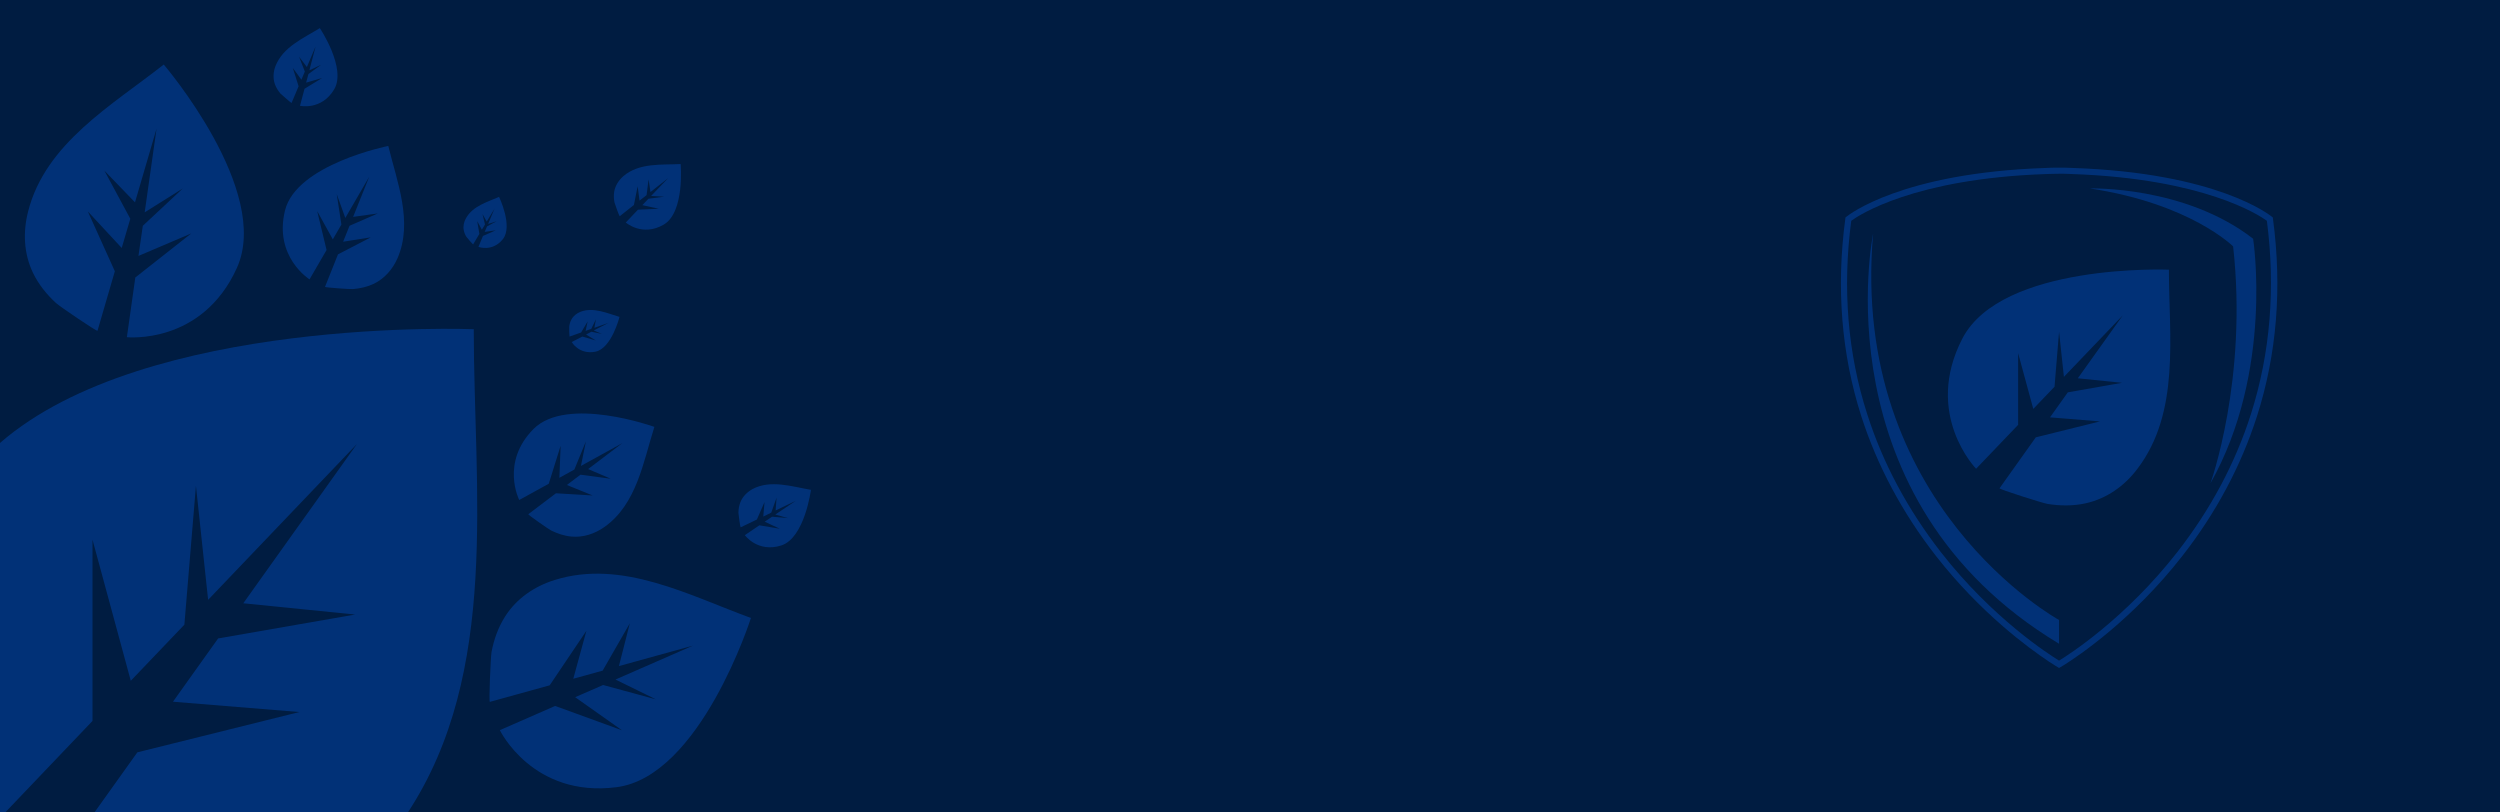
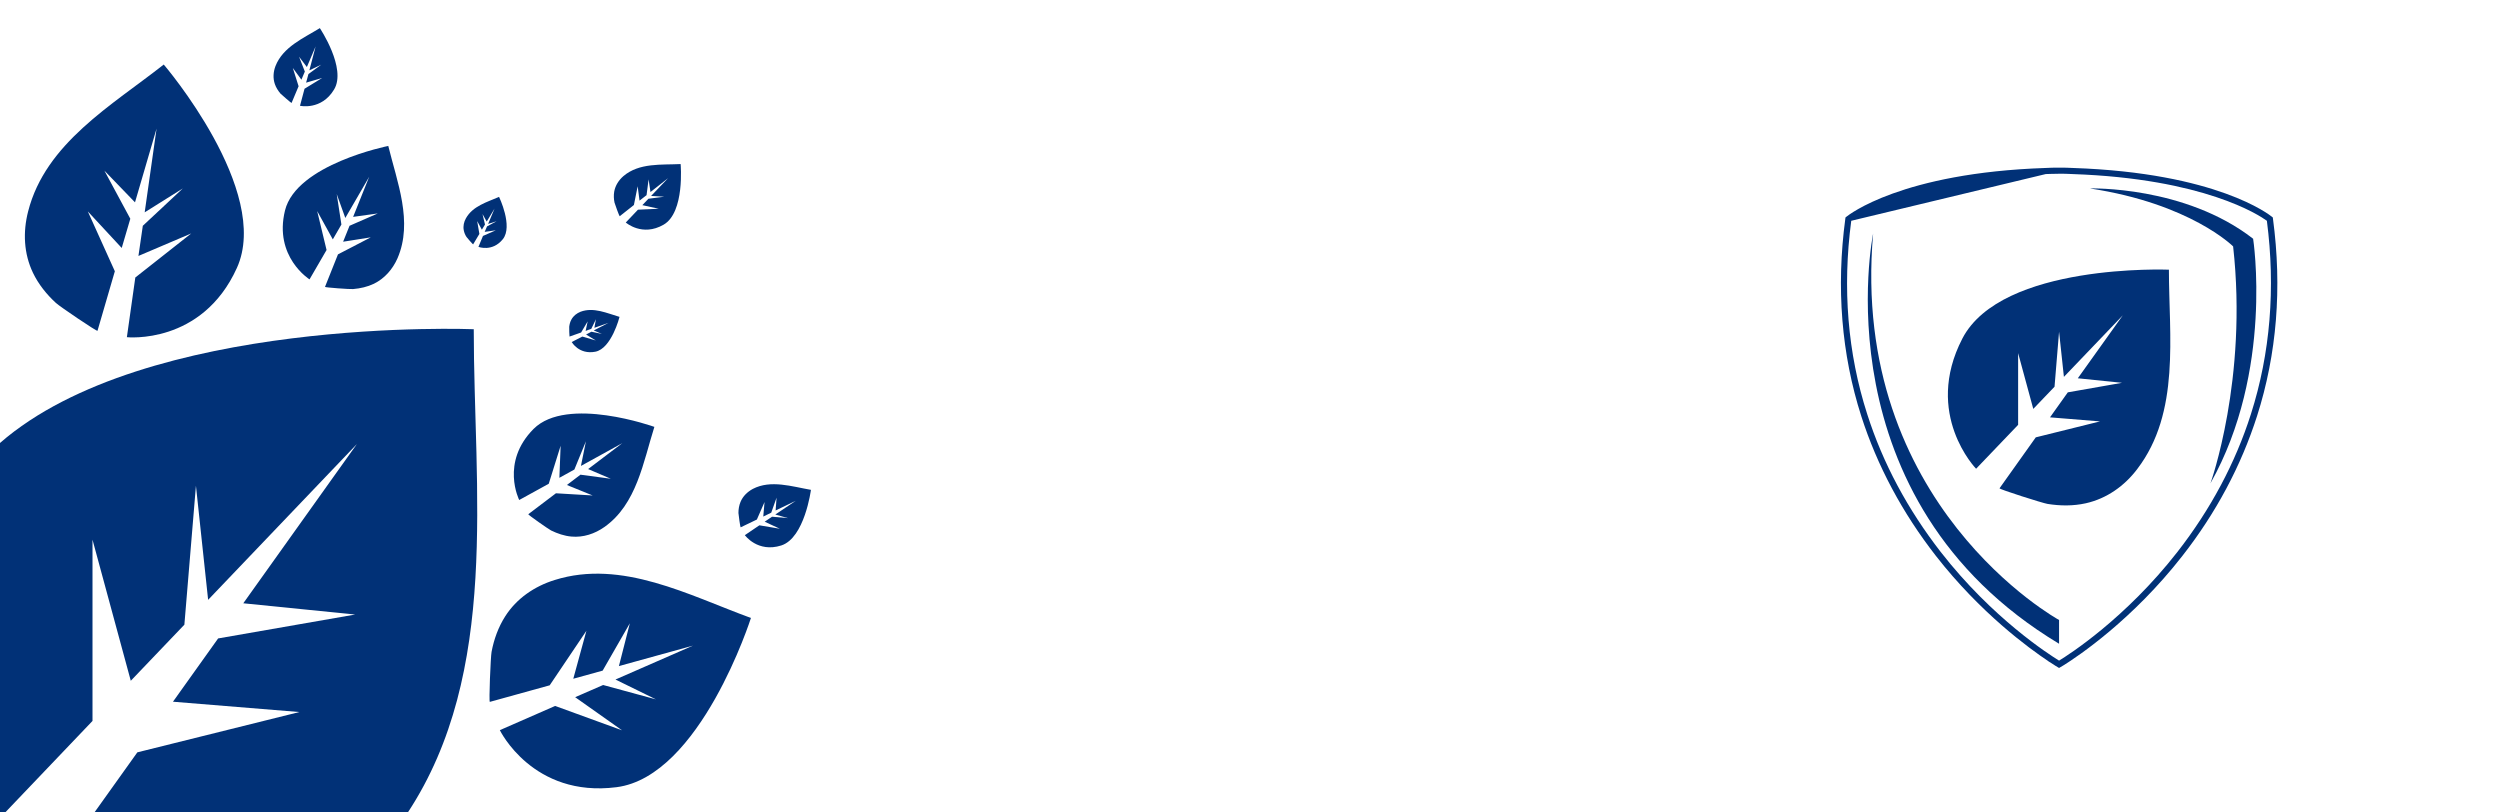
<svg xmlns="http://www.w3.org/2000/svg" version="1.1" id="Layer_1" x="0px" y="0px" width="1600px" height="520px" viewBox="0 0 1600 520" style="enable-background:new 0 0 1600 520;" xml:space="preserve">
  <style type="text/css">
	.st0{fill:#001C41;}
	.st1{fill:#013177;}
</style>
-   <rect class="st0" width="1600" height="520" />
  <g>
    <path class="st1" d="M418.8,273.2c0,0-55.9-20.1-77.3,1.3c-21.4,21.5-9.2,45.5-9.2,45.5l18.9-10.4l7.6-24.3l-0.8,20.5l9.6-5.3   l7.4-18.1l-3.2,15.8l0,0l26.5-14.6c0,0-11.8,8.9-21.9,16.6l14.5,6.2l-19.4-2.6c-4.3,3.2-4.5,3.4-8.7,6.6l16.5,6.7l-23.5-1.4   c-7.4,5.6-17.7,13.4-17.7,13.4c-0.3,0.3,13,9.6,14.6,10.4c4.1,2,8.5,3.5,13,3.9c7.6,0.7,15-1.8,21.1-6.1   C407.5,322.7,411.7,295.6,418.8,273.2z" />
    <path class="st1" d="M519,313.5c0,0-4,30.8-19,35.6c-15.1,4.8-23.3-6.6-23.3-6.6l9.3-6.3l13.1,2.2l-9.7-4.5l4.7-3.2l10.2,0.9   l-8.1-2.3l0,0l13.1-8.8c0,0-6.9,3.3-12.9,6.2l0.6-8.2l-3.4,9.6c-2.5,1.2-2.6,1.3-5.1,2.5l0.8-9.3l-4.9,11.2c-4.3,2.1-10.4,5-10.4,5   c-0.2,0.1-1.4-8.3-1.4-9.2c0-2.4,0.4-4.8,1.3-7c1.5-3.7,4.4-6.5,7.9-8.4C493.3,306.9,506.9,311.4,519,313.5z" />
    <path class="st1" d="M435.6,105c0,0,2.8,30.9-10.9,38.8c-13.7,7.9-24.2-1.4-24.2-1.4l7.8-8.2l13.3-0.6l-10.5-2.3l3.9-4.1l10.1-1.3   l-8.4-0.5l0,0l10.9-11.4c0,0-6,4.8-11.3,8.9l-1.2-8.1l-1.3,10.1c-2.2,1.7-2.3,1.8-4.5,3.5l-1.2-9.2l-2.4,12c-3.8,3-9.1,7.2-9.1,7.2   c-0.2,0.1-3.1-7.8-3.3-8.7c-0.5-2.3-0.6-4.7-0.2-7.1c0.7-3.9,2.9-7.3,5.9-9.9C409.1,104.1,423.3,105.6,435.6,105z" />
    <path class="st1" d="M396.5,202.8c0,0-5.1,20.3-15.5,22.3c-10.5,2-15.1-6.2-15.1-6.2l6.8-3.5l8.6,2.5l-6.2-3.8l3.4-1.8l6.7,1.4   l-5.2-2.2l0,0l9.5-4.9c0,0-4.9,1.7-9.1,3.2l1-5.5l-3,6.2c-1.8,0.6-1.9,0.6-3.6,1.3l1.3-6.1l-4.2,7.1c-3.1,1.1-7.4,2.6-7.4,2.6   c-0.1,0-0.3-5.7-0.2-6.3c0.2-1.6,0.6-3.2,1.4-4.6c1.3-2.4,3.4-4,5.9-5C379.9,196.4,388.6,200.5,396.5,202.8z" />
    <path class="st1" d="M319.4,126c0,0,9.1,18.8,2.4,27.1c-6.7,8.3-15.6,4.9-15.6,4.9l2.9-7l8.2-3.6l-7.1,1l1.5-3.5l6.1-3.3l-5.4,1.7   l0,0l4.1-9.8c0,0-2.7,4.4-5,8.3l-2.7-4.8l1.6,6.7c-1,1.6-1,1.7-2,3.3l-3-5.5l1.4,8.2c-1.7,2.8-4,6.7-4,6.7   c-0.1,0.1-3.9-4.2-4.2-4.7c-0.9-1.3-1.5-2.8-1.8-4.4c-0.5-2.6,0.1-5.3,1.4-7.6C302.6,131.8,311.9,129.3,319.4,126z" />
    <path class="st1" d="M204.7,18c0,0,17.3,25.8,9.1,39.3C205.7,70.8,192,67.7,192,67.7l2.9-10.9l11.3-6.9l-10.3,3l1.5-5.5l8.2-6   l-7.6,3.6l0,0l4-15.3c0,0-3,7.1-5.6,13.2l-5-6.6l3.7,9.5c-1.1,2.6-1.1,2.7-2.2,5.2l-5.5-7.5l3.7,11.7c-1.9,4.4-4.5,10.7-4.5,10.7   c-0.1,0.2-6.5-5.4-7.1-6c-1.5-1.8-2.8-3.8-3.6-6.1c-1.3-3.8-1-7.8,0.4-11.5C181.1,30,194.3,24.4,204.7,18z" />
    <path class="st1" d="M104.8,41.3c0,0,69.2,80.8,46.8,130.2c-22.4,49.4-70.4,44.3-70.4,44.3l5.4-38.2l35.8-28.2l-33.8,14.4l2.8-19.3   l25.6-23.9l-24.4,15.3l0,0l7.6-53.6c0,0-7.4,25.3-13.8,47.2l-19.6-20.3l16.6,30.8c-2.7,9.3-2.8,9.7-5.5,18.7l-21.7-23.4l17.3,38.3   c-4.6,15.8-11.1,38.1-11.1,38.1c-0.2,0.7-24.4-15.7-26.6-17.8c-6-5.5-11.2-12-14.7-19.3c-5.9-12.3-6.5-26.1-3.1-39.3   C29.1,91.6,71.8,67.3,104.8,41.3z" />
    <path class="st1" d="M480.6,395.5c0,0-32.3,101.4-86,108.3c-53.7,6.9-74.7-36.5-74.7-36.5l35.4-15.5l42.8,15.6l-30-21.2l17.9-7.8   l33.8,9.2l-25.9-12.7l0,0l49.6-21.7c0,0-25.4,7-47.4,13.1l7-27.4l-17.4,30.3c-9.3,2.6-9.7,2.7-18.8,5.2l8.4-30.7l-23.5,34.9   c-15.9,4.4-38.3,10.6-38.3,10.6c-0.7,0.2,0.5-29,1.1-32c1.5-8,4.3-15.8,8.7-22.7c7.3-11.5,18.8-19.3,31.7-23.3   C398,357.7,441.1,381.1,480.6,395.5z" />
    <path class="st1" d="M248.5,93.4c0,0-58.8,11.7-66.1,41.3c-7.3,29.7,15.7,44.1,15.7,44.1l10.9-18.8l-6-24.9l10,18.1l5.5-9.5   l-3-19.5l5.5,15.3l0,0l15.3-26.4c0,0-5.5,13.8-10.3,25.7l15.8-2.2l-18.1,7.9c-2,5-2.1,5.3-4.1,10.2l17.7-2.8l-21,10.9   c-3.5,8.6-8.3,20.8-8.3,20.8c-0.2,0.4,16.3,1.6,18,1.4c4.6-0.4,9.1-1.4,13.3-3.4c6.9-3.4,12-9.3,15.1-16.3   C264.5,142,254.1,116.4,248.5,93.4z" />
    <path class="st1" d="M0,283.5V520h3.3l55.9-58.6v-116l24.5,90.3l34.3-35.9l7.4-88.9l7.8,73l95.2-99.7c0,0-39,54.7-72.7,101.9   l71.6,7.2l-87.7,15.3c-14.3,20-14.9,20.9-28.9,40.5l80.9,6.6L87.9,481.5c-8.6,12-18.4,25.8-27.5,38.5H261   c59.1-89.9,42.2-207.3,42.2-309.3C303.2,210.7,93.5,202.1,0,283.5z" />
  </g>
  <g>
    <g>
-       <path class="st1" d="M1317.8,427.5l-1-0.6c-0.2-0.1-1.7-1-4.1-2.6l-1.8-1.1h0.1c-12.6-8.4-43.5-30.9-72-67.4    c-21.5-27.6-37.6-57.7-47.8-89.5c-12.7-39.7-16.1-82.2-10.2-126.3l0.1-0.8l0.6-0.5c1.4-1.1,35.2-28.1,127.5-31.2    c0.2,0,5.8-0.3,8.7-0.2c2.8-0.1,8.4,0.2,8.7,0.2c92.3,3.1,126,30.1,127.4,31.2l0.6,0.5l0.1,0.8c5.9,44.1,2.5,86.6-10.2,126.3    c-10.2,31.8-26.2,61.9-47.8,89.5c-31.9,40.9-66.8,64.2-75.7,69.8l0,0l0,0L1317.8,427.5z M1184.8,141.3    c-5.7,43.2-2.3,84.8,10.2,123.7c10,31.4,25.9,61,47.1,88.3c33.1,42.5,69.4,65.6,75.7,69.5c6.4-3.9,42.6-27.1,75.7-69.5    c21.2-27.2,37.1-56.9,47.1-88.3c12.4-38.9,15.8-80.6,10.2-123.7c-4.9-3.6-40.3-27-124.5-29.9c-0.1,0-5.8-0.3-8.5-0.2    c-2.8,0-8.5,0.2-8.5,0.2C1224.9,114.3,1189.7,137.7,1184.8,141.3z" />
+       <path class="st1" d="M1317.8,427.5l-1-0.6c-0.2-0.1-1.7-1-4.1-2.6l-1.8-1.1h0.1c-12.6-8.4-43.5-30.9-72-67.4    c-21.5-27.6-37.6-57.7-47.8-89.5c-12.7-39.7-16.1-82.2-10.2-126.3l0.1-0.8l0.6-0.5c1.4-1.1,35.2-28.1,127.5-31.2    c0.2,0,5.8-0.3,8.7-0.2c2.8-0.1,8.4,0.2,8.7,0.2c92.3,3.1,126,30.1,127.4,31.2l0.6,0.5l0.1,0.8c5.9,44.1,2.5,86.6-10.2,126.3    c-10.2,31.8-26.2,61.9-47.8,89.5c-31.9,40.9-66.8,64.2-75.7,69.8l0,0l0,0L1317.8,427.5z M1184.8,141.3    c-5.7,43.2-2.3,84.8,10.2,123.7c10,31.4,25.9,61,47.1,88.3c33.1,42.5,69.4,65.6,75.7,69.5c6.4-3.9,42.6-27.1,75.7-69.5    c21.2-27.2,37.1-56.9,47.1-88.3c12.4-38.9,15.8-80.6,10.2-123.7c-4.9-3.6-40.3-27-124.5-29.9c-0.1,0-5.8-0.3-8.5-0.2    c-2.8,0-8.5,0.2-8.5,0.2z" />
    </g>
    <g>
      <g>
        <path class="st1" d="M1388.1,172.6c0,0-107.1-4.4-132.2,44.1c-25.1,48.5,8.8,83.3,8.8,83.3l26.9-28.1V226l9.7,35.7l13.6-14.2     l2.9-35.2l3.1,28.9l0,0l37.7-39.4c0,0-15.4,21.6-28.8,40.3l28.3,2.9l-34.7,6.1c-5.6,7.9-5.9,8.3-11.4,16l32,2.6l-41.1,10.2     c-9.6,13.5-23.2,32.6-23.2,32.6c-0.4,0.6,27.6,9.5,30.7,10c8.1,1.3,16.4,1.4,24.5-0.4c13.4-3,24.8-11.1,33-22     C1395.5,263.9,1388.1,214.9,1388.1,172.6z" />
      </g>
      <g>
        <path class="st1" d="M1198.8,149.5c0,0-35,169.9,119,262.5v-15.2C1317.8,396.8,1183.6,323.3,1198.8,149.5z" />
      </g>
      <g>
        <path class="st1" d="M1337.5,120.6c0,0,60.8-1.8,104.5,32.2c0,0,13.2,84.6-27.3,156.5c0,0,24-66.6,14.5-151.6     C1429.1,157.6,1401.8,130.3,1337.5,120.6z" />
      </g>
    </g>
  </g>
</svg>